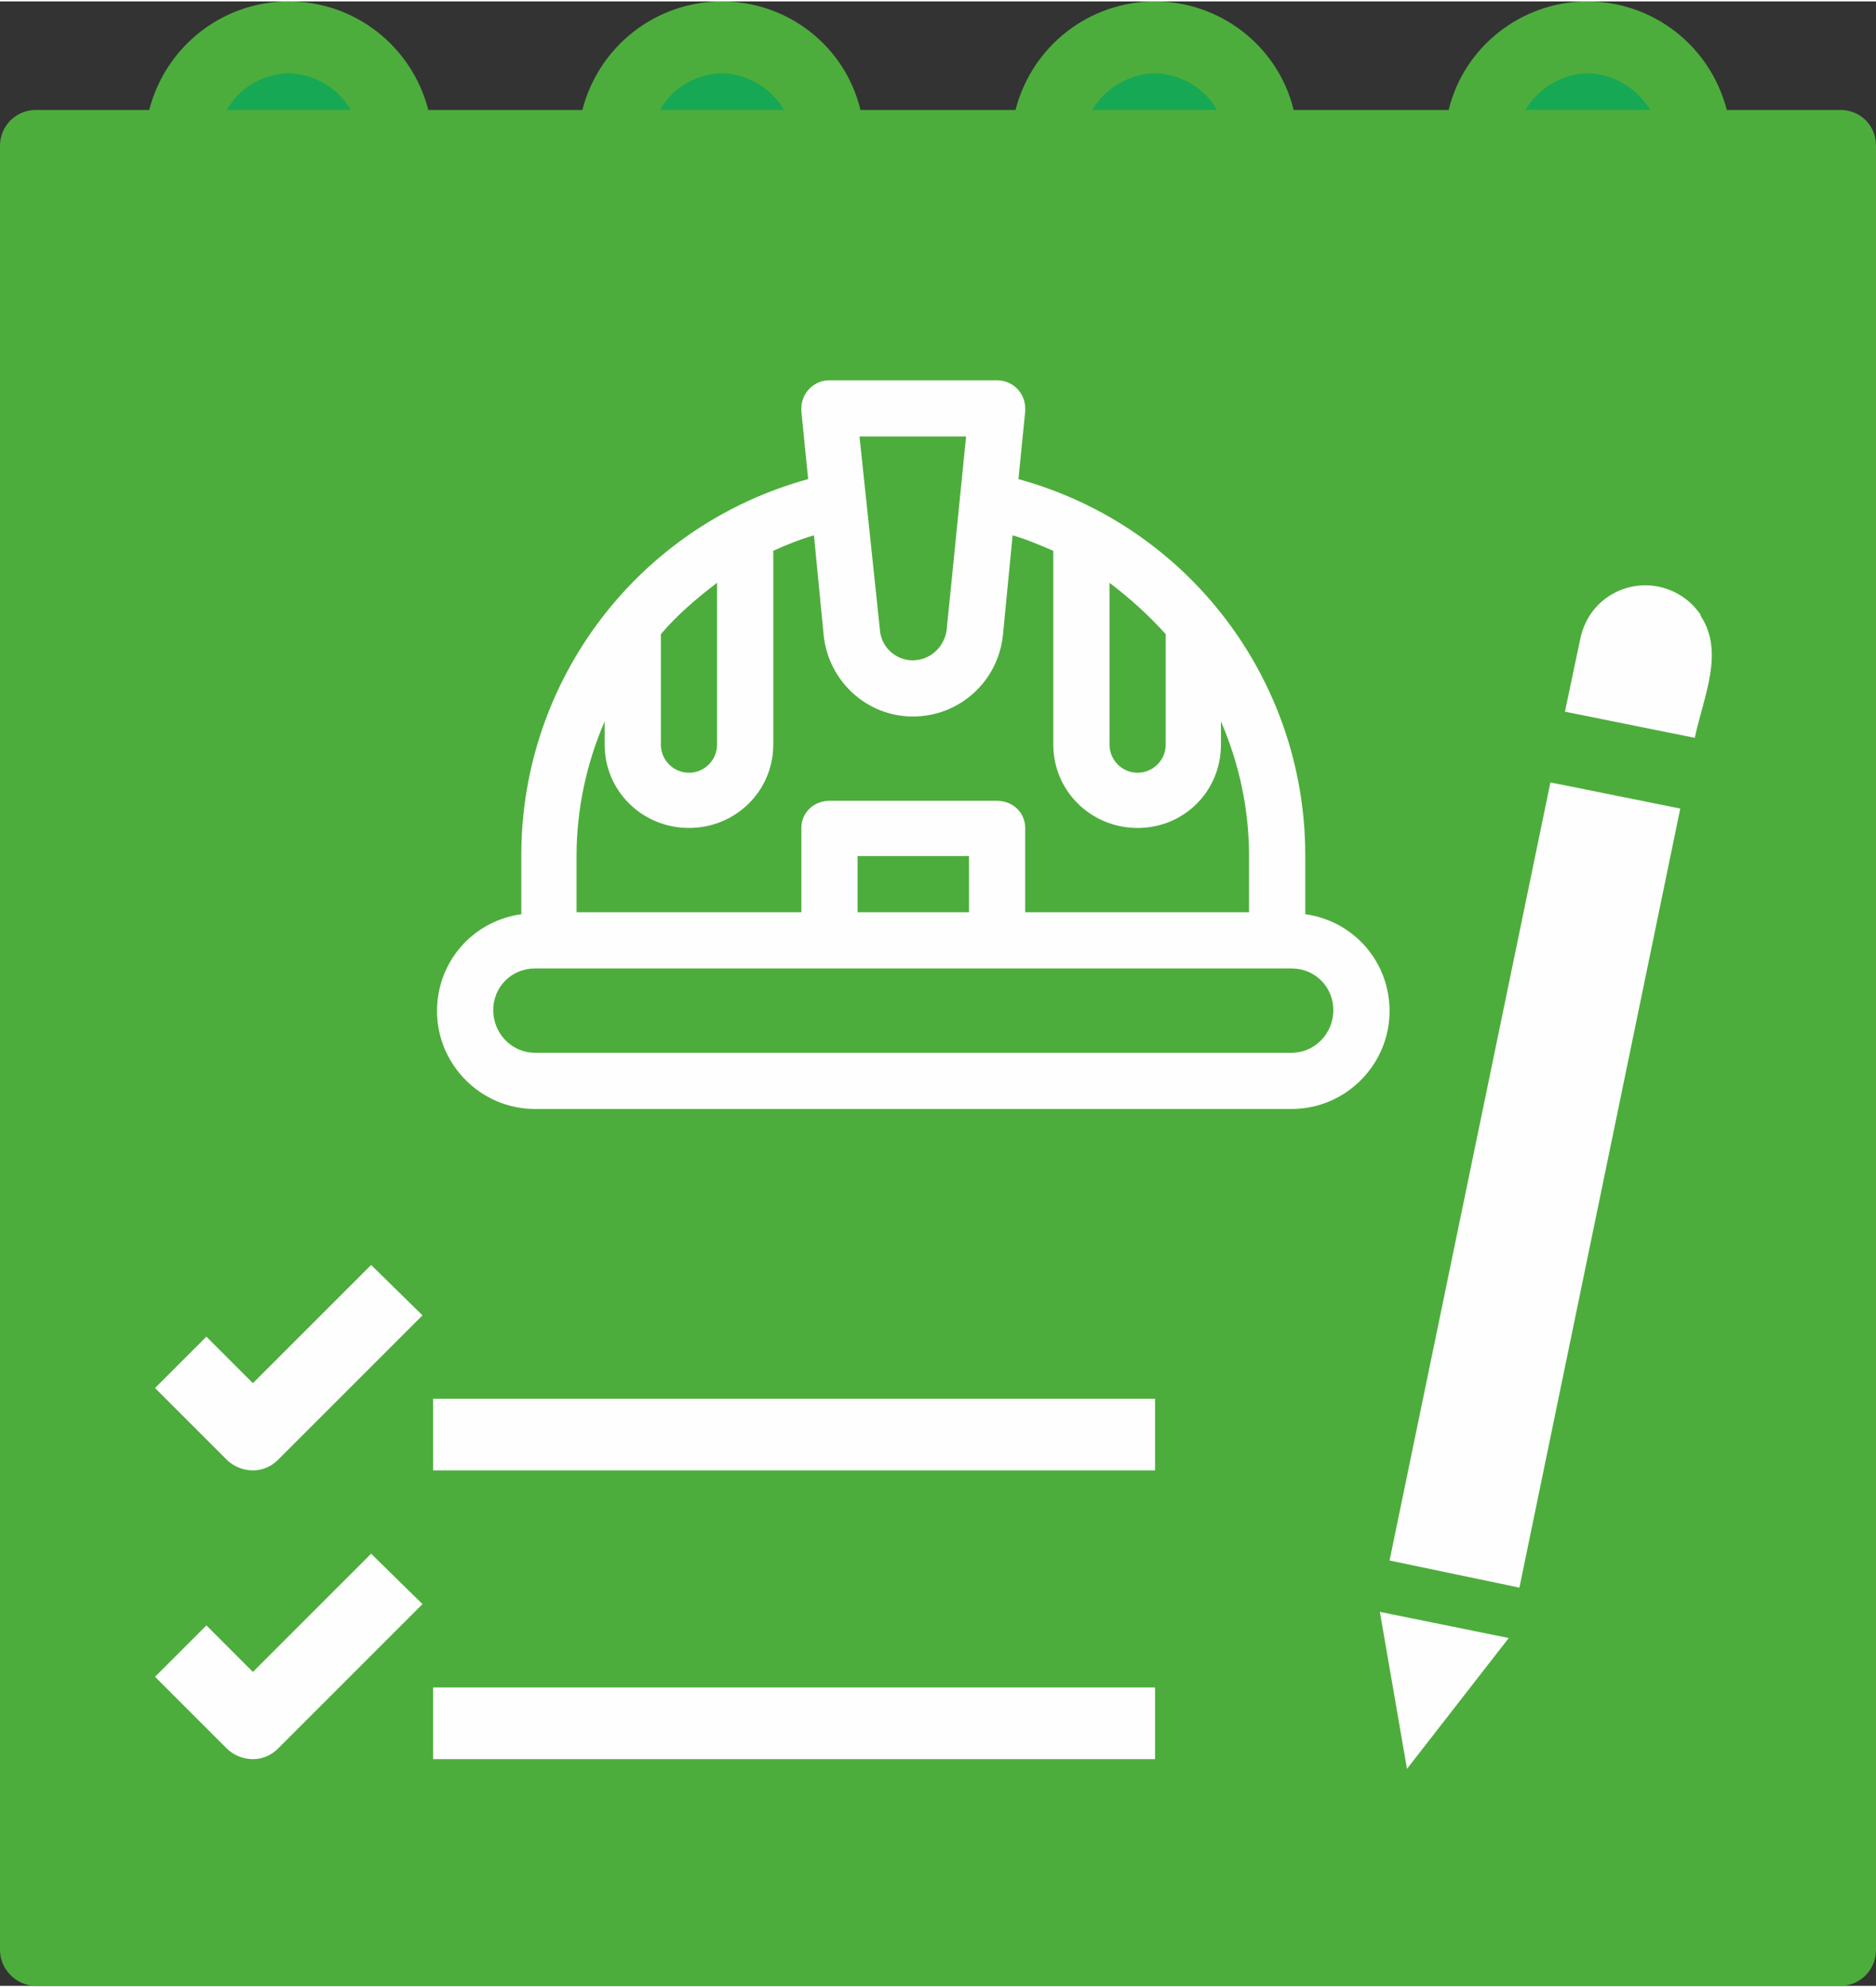
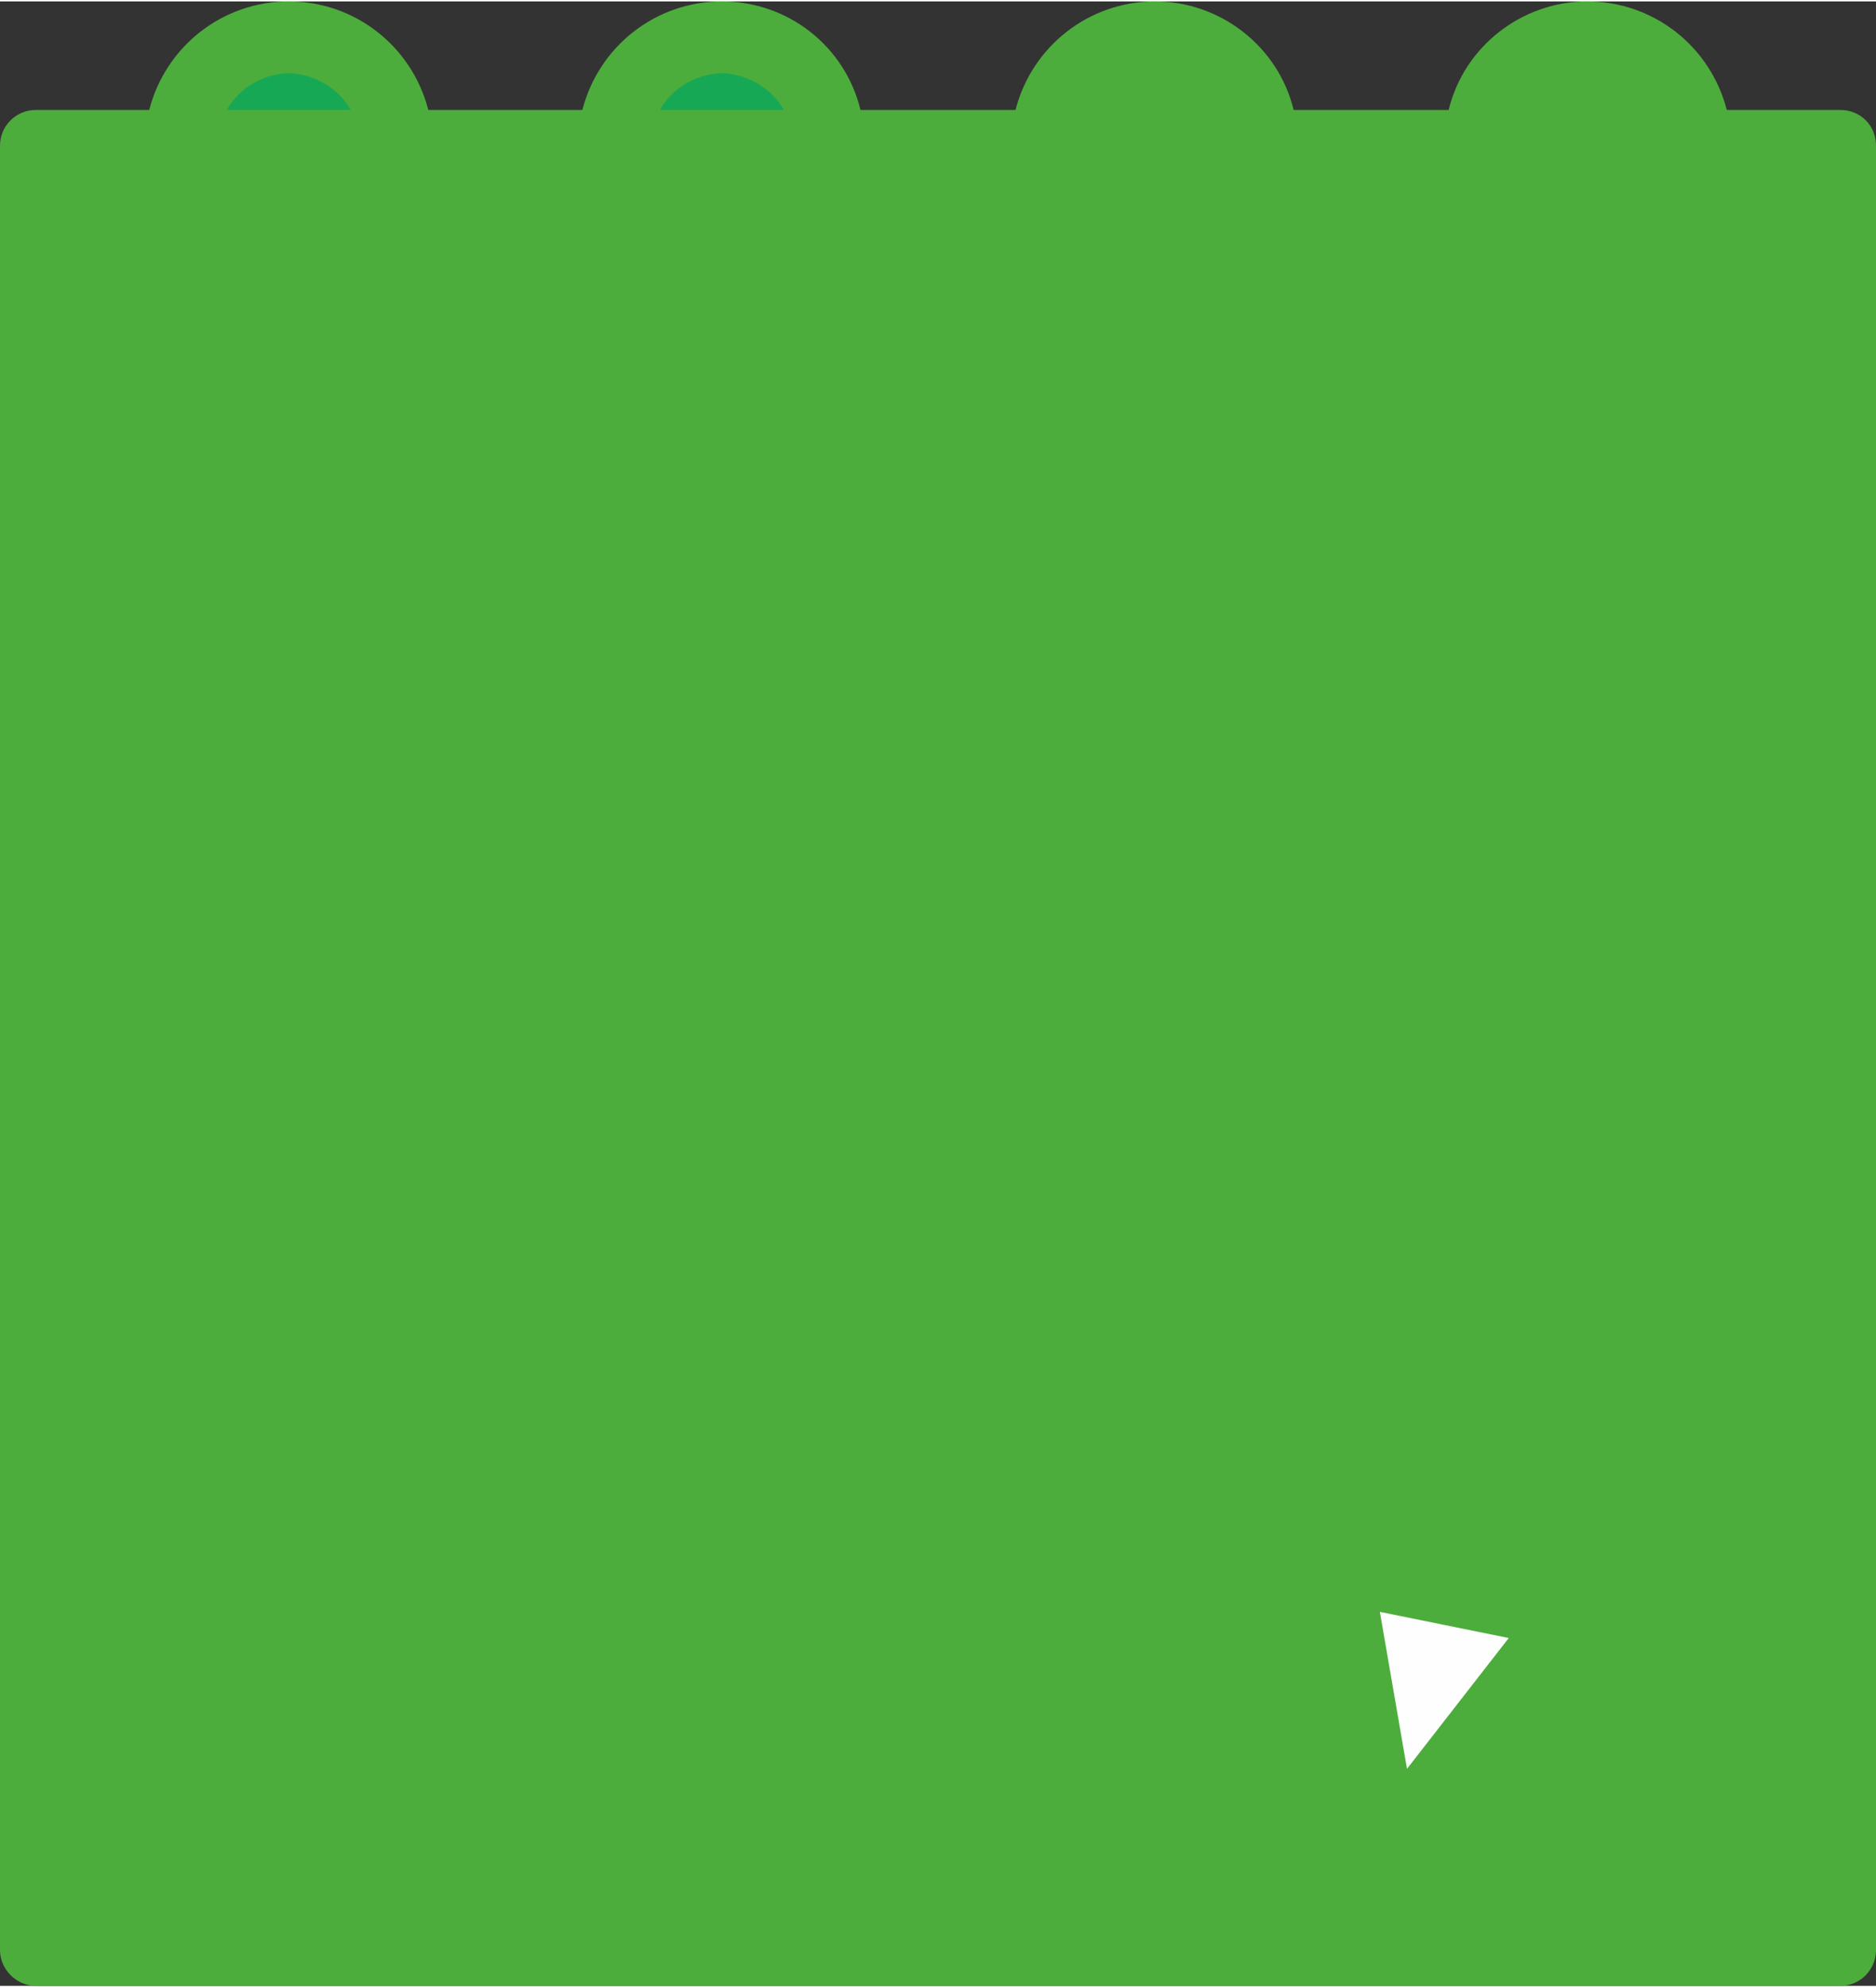
<svg xmlns="http://www.w3.org/2000/svg" xml:space="preserve" width="219px" height="232px" version="1.1" style="shape-rendering:geometricPrecision; text-rendering:geometricPrecision; image-rendering:optimizeQuality; fill-rule:evenodd; clip-rule:evenodd" viewBox="0 0 1936 2048">
  <rect x="0" y="0" width="1936" height="2048" fill="#333333" stroke="none" />
  <defs>
    <style type="text/css"> .fil3 {fill:#FEFEFE} .fil2 {fill:#FEFEFE;fill-rule:nonzero} .fil1 {fill:#17A855;fill-rule:nonzero} .fil0 {fill:#4DAD3C;fill-rule:nonzero} </style>
  </defs>
  <g id="Слой_x0020_1">
    <path class="fil0" d="M1936 149c0,-21 -16,-37 -37,-37l-117 0c-17,-66 -76,-112 -144,-112 -67,0 -127,46 -143,112l-160 0c-16,-66 -76,-112 -143,-112 -68,0 -127,46 -144,112l-160 0c-16,-66 -75,-112 -143,-112 -68,0 -127,46 -144,112l-159 0c-17,-66 -76,-112 -144,-112 -68,0 -127,46 -144,112l-117 0c-20,0 -37,16 -37,37l0 1862c0,20 17,37 37,37l1862 0c21,0 37,-17 37,-37 0,-1240 0,-1052 0,-1862z" />
    <path class="fil1" d="M298 74c26,1 51,15 64,38l-128 0c13,-23 37,-37 64,-38z" />
    <path class="fil1" d="M745 74c26,1 51,15 64,38l-128 0c13,-23 37,-37 64,-38z" />
-     <path class="fil1" d="M1192 74c26,1 51,15 64,38l-129 0c14,-23 38,-37 65,-38z" />
-     <path class="fil1" d="M1638 74c27,1 51,15 65,38l-129 0c14,-23 38,-37 64,-38z" />
-     <path class="fil2" d="M552 998l781 0c24,0 43,19 43,43 0,24 -19,44 -43,44l-781 0c-24,0 -43,-20 -43,-44 0,-24 19,-43 43,-43l0 0zm448 -58l-115 0 0 -58 115 0 0 58zm-376 -197l0 24c0,48 39,86 87,86 48,0 87,-38 87,-86l0 -200c13,-6 28,-12 42,-16l10 103c5,48 45,84 92,84 48,0 88,-36 93,-84l10 -103c14,4 28,10 42,16l0 200c0,48 39,86 87,86 48,0 86,-38 86,-86l0 -24c19,44 29,91 29,139 0,0 0,0 0,0l0 58 -231 0 0 -87c0,-16 -13,-28 -29,-28l-173 0c-16,0 -29,12 -29,28l0 87 -232 0 0 -58c0,0 0,0 0,0 0,-48 10,-95 29,-139l0 0zm116 -143l0 167c0,16 -13,29 -29,29 -16,0 -29,-13 -29,-29l0 -114c17,-20 37,-37 58,-53l0 0zm257 -151l-20 199c-2,18 -17,32 -35,32 -18,0 -33,-14 -34,-32l-21 -199 110 0zm206 204l0 114c0,16 -13,29 -29,29 -16,0 -29,-13 -29,-29l0 -167c21,16 40,33 58,53l0 0zm-651 490l781 0c0,0 0,0 0,0 56,0 101,-46 101,-101 0,-51 -37,-93 -87,-100l0 -60c0,0 0,0 0,-1 0,-181 -121,-340 -296,-388l7 -70c0,-1 0,-2 0,-3 0,-16 -13,-29 -29,-29 0,0 0,0 0,0l-173 0c0,0 0,0 0,0 -16,0 -29,13 -29,29 0,1 0,2 0,3l7 70c-175,48 -296,207 -296,388 0,1 0,1 0,1l0 60c-50,7 -87,49 -87,100 0,55 45,101 101,101 0,0 0,0 0,0zm-105 671l745 0 0 -74 -745 0 0 74zm0 -298l745 0 0 -74 -745 0 0 74zm-186 208l-48 -48 -53 53 74 74c7,7 17,11 27,11 10,0 19,-4 26,-11l149 -149 -53 -52 -122 122zm0 -298l-48 -48 -53 53 74 74c7,7 17,11 27,11 10,0 19,-4 26,-11l149 -149 -53 -52 -122 122z" />
    <g id="_2179004447664">
      <g>
-         <path class="fil2" d="M1749 760l-134 -27 16 -76c4,-18 14,-33 29,-43 32,-21 74,-12 95,19 0,1 0,1 0,1 25,38 3,83 -6,126zm-181 877l-134 -28 166 -803 134 27 -166 804zm-126 50l88 18 -88 -18z" />
-       </g>
+         </g>
      <polygon class="fil3" points="1424,1662 1557,1689 1452,1824 " />
    </g>
  </g>
</svg>